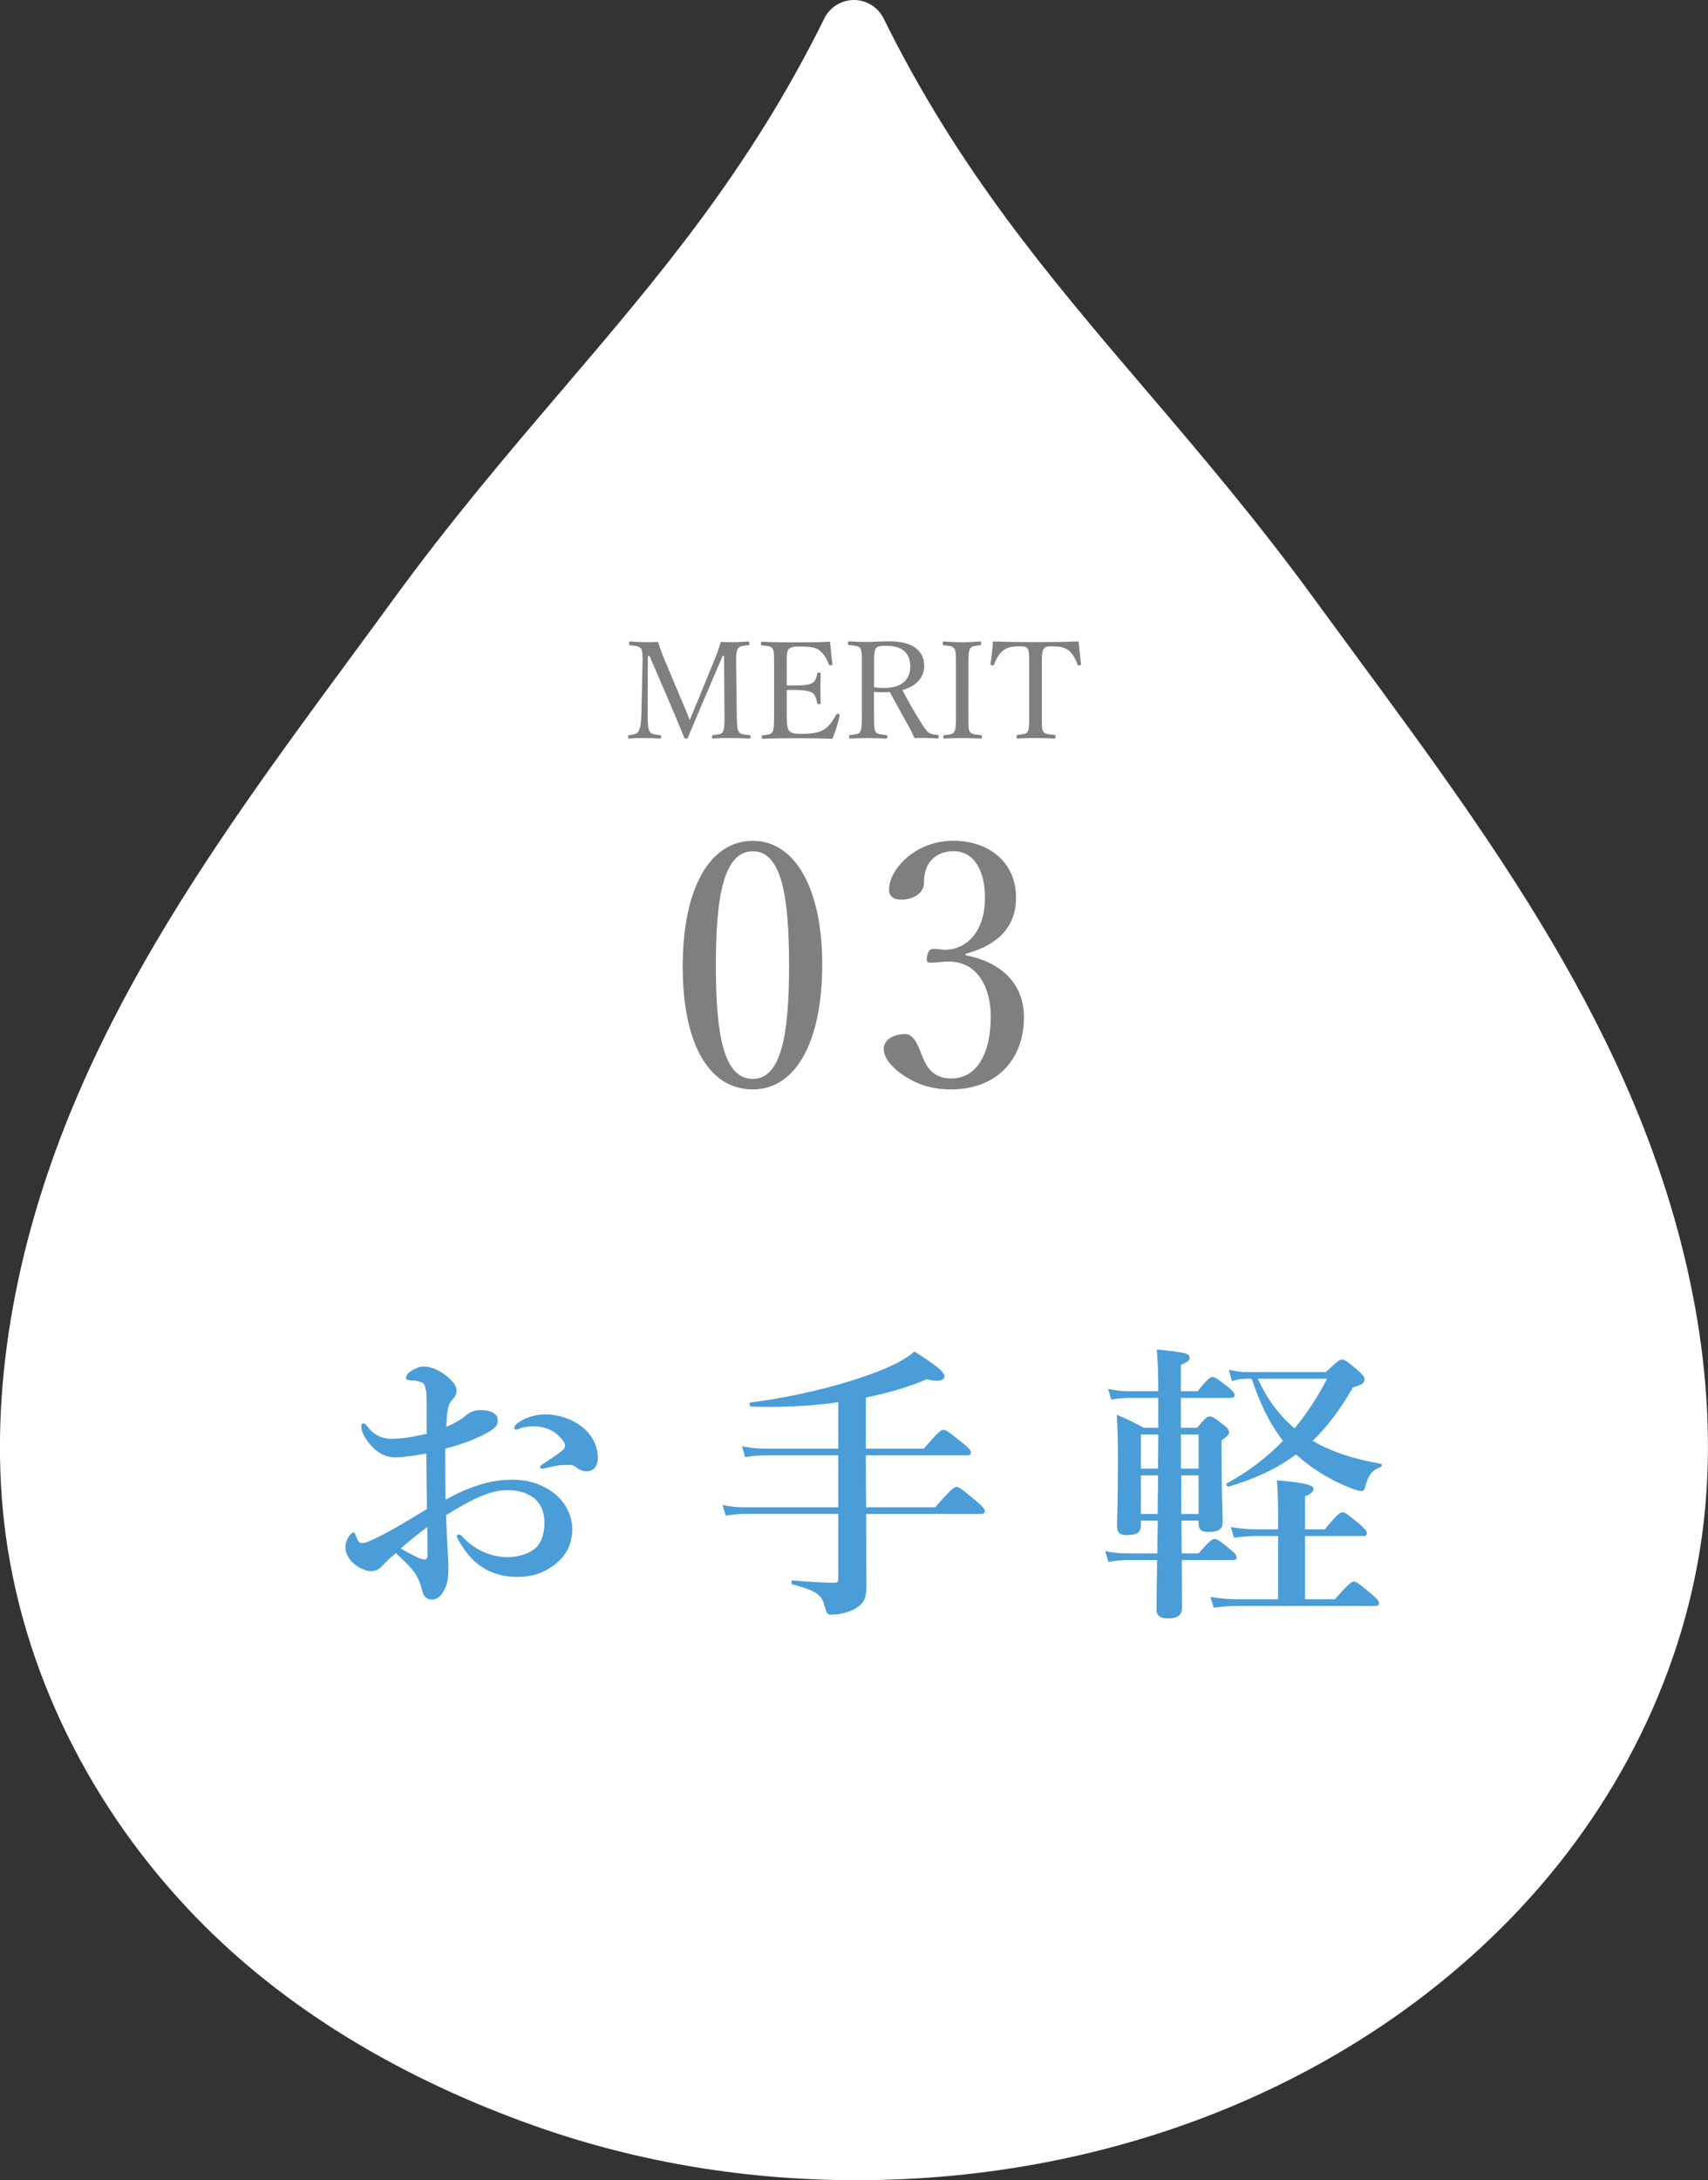
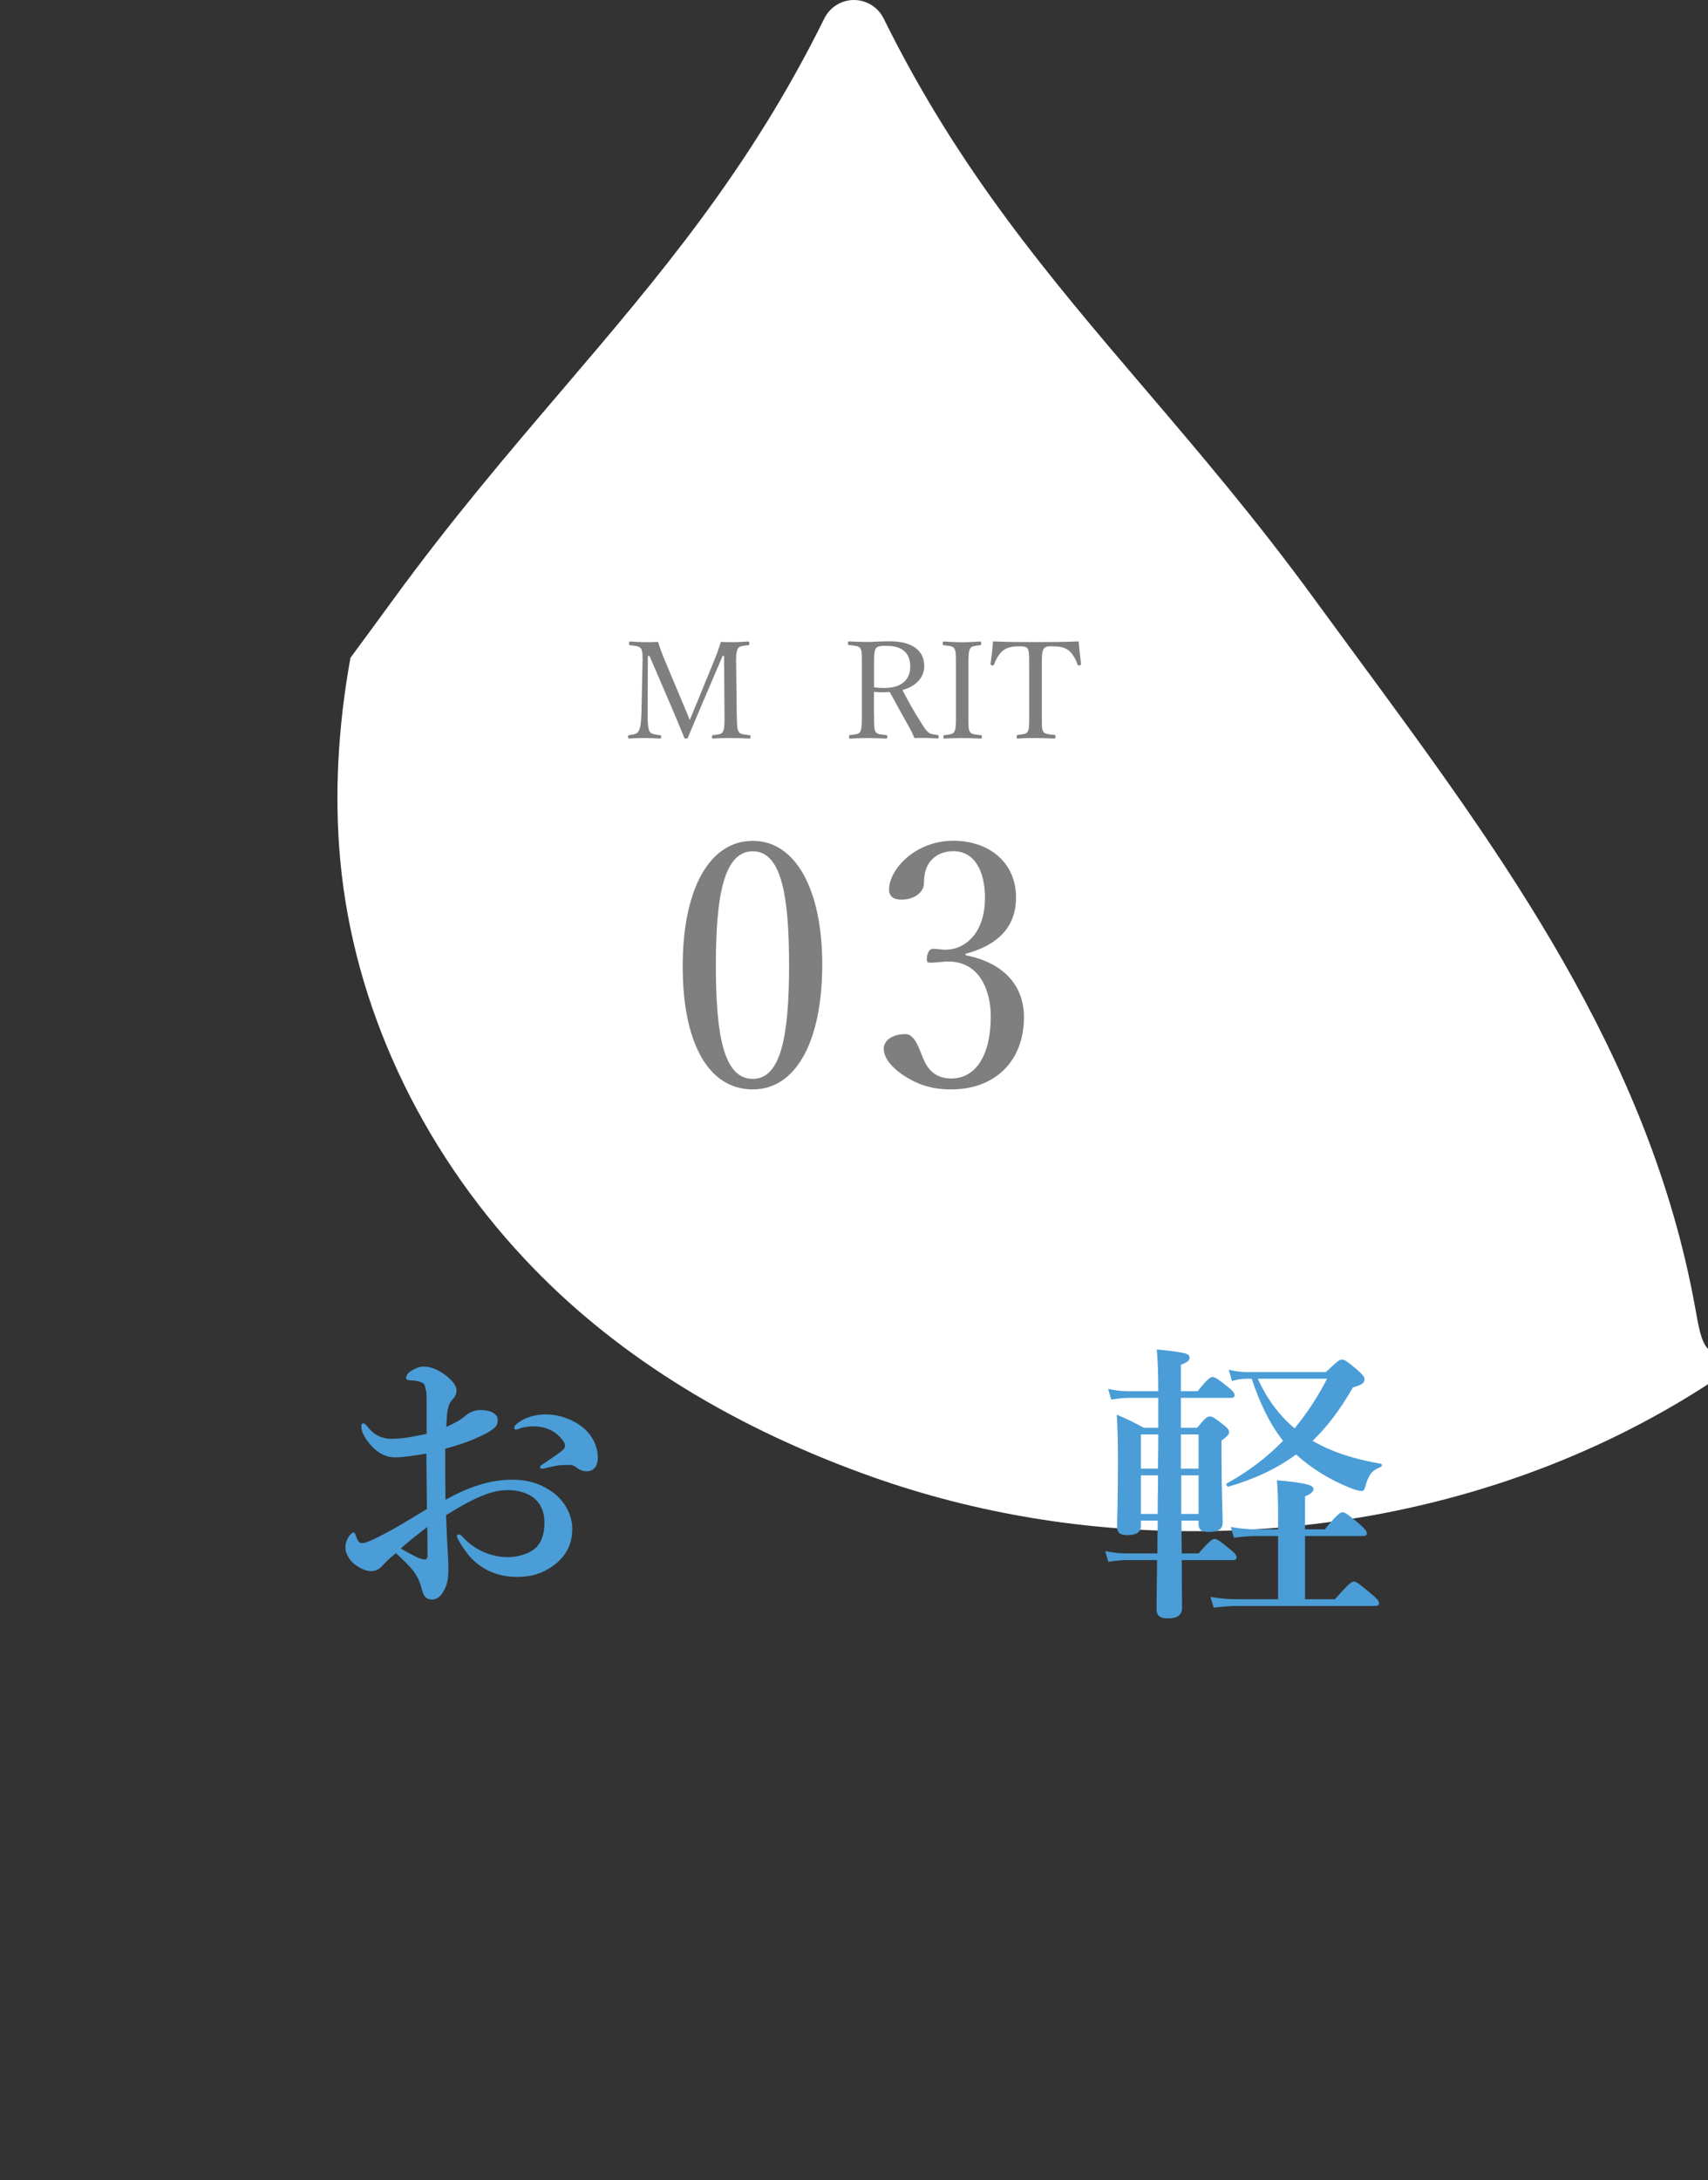
<svg xmlns="http://www.w3.org/2000/svg" version="1.1" id="レイヤー_1" x="0px" y="0px" width="176.63px" height="225.41px" viewBox="0 0 176.63 225.41" style="enable-background:new 0 0 176.63 225.41;" xml:space="preserve">
  <rect x="0" y="0" width="176.63" height="225.41" fill="#333333" stroke="none" />
  <style type="text/css">
	.st0{fill:#FFFFFF;}
	.st1{fill:#4A9DD7;}
	.st2{fill:#7F7F80;}
</style>
  <g>
-     <path class="st0" d="M175.29,135.12c-4.74-26.11-20.07-46.95-34.9-67.1c-1.47-2-2.95-4.01-4.42-6.02   c-6-8.23-11.89-15.13-17.58-21.8c-9.9-11.61-19.26-22.58-27.01-38.29C90.8,0.74,89.61,0,88.31,0s-2.49,0.74-3.06,1.9   c-7.76,15.71-17.11,26.68-27.01,38.29c-5.69,6.67-11.58,13.57-17.58,21.8c-1.47,2.01-2.94,4.02-4.42,6.02   c-14.83,20.15-30.16,41-34.9,67.1c-1.31,7.24-1.67,14.3-1.05,20.96c1.39,14.95,8.19,29.61,19.14,41.27   c8.86,9.44,20.59,16.87,34.87,22.09c10.74,3.93,22.17,5.94,33.98,5.97c0.11,0,0.21,0,0.32,0c26.85,0,51.83-10.22,68.58-28.06   c10.95-11.67,17.75-26.33,19.14-41.27C176.95,149.41,176.6,142.36,175.29,135.12z" />
+     <path class="st0" d="M175.29,135.12c-4.74-26.11-20.07-46.95-34.9-67.1c-1.47-2-2.95-4.01-4.42-6.02   c-6-8.23-11.89-15.13-17.58-21.8c-9.9-11.61-19.26-22.58-27.01-38.29C90.8,0.74,89.61,0,88.31,0s-2.49,0.74-3.06,1.9   c-7.76,15.71-17.11,26.68-27.01,38.29c-5.69,6.67-11.58,13.57-17.58,21.8c-1.47,2.01-2.94,4.02-4.42,6.02   c-1.31,7.24-1.67,14.3-1.05,20.96c1.39,14.95,8.19,29.61,19.14,41.27   c8.86,9.44,20.59,16.87,34.87,22.09c10.74,3.93,22.17,5.94,33.98,5.97c0.11,0,0.21,0,0.32,0c26.85,0,51.83-10.22,68.58-28.06   c10.95-11.67,17.75-26.33,19.14-41.27C176.95,149.41,176.6,142.36,175.29,135.12z" />
    <g>
      <path class="st1" d="M52.97,152.98c1.56,0,2.73,0.36,3.87,1.08c1.44,0.9,2.34,2.43,2.34,4.02c0,1.8-0.84,2.97-1.95,3.78    s-2.25,1.17-3.78,1.17c-2.16,0-4.05-0.9-5.31-2.67c-0.42-0.6-0.9-1.35-0.9-1.56c0-0.09,0.09-0.15,0.18-0.15    c0.18,0,0.27,0.06,0.39,0.21c1.38,1.53,3.21,2.13,4.68,2.13c1.17,0,2.37-0.42,2.94-0.99c0.69-0.69,0.87-1.62,0.87-2.64    c0-1.08-0.42-2.13-1.44-2.73c-0.84-0.48-1.65-0.57-2.4-0.57c-1.53,0-3,0.69-4.38,1.44c-0.72,0.39-1.35,0.78-1.95,1.14    c0.06,1.77,0.12,2.85,0.18,3.93c0.03,0.54,0.06,0.9,0.06,1.47c0,0.78-0.03,1.32-0.24,1.92c-0.42,1.08-0.93,1.41-1.47,1.41    c-0.51,0-0.84-0.27-1.02-0.99c-0.39-1.62-1.05-2.28-2.7-3.81c-0.84,0.69-1.11,0.99-1.38,1.29c-0.45,0.48-0.81,0.57-1.2,0.57    c-0.45,0-0.93-0.21-1.32-0.45c-0.81-0.48-1.32-1.29-1.32-1.98c0-0.87,0.6-1.56,0.81-1.56c0.12,0,0.18,0.06,0.24,0.24    c0.12,0.36,0.21,0.57,0.33,0.72c0.12,0.12,0.21,0.15,0.51,0.12c0.48-0.06,1.92-0.81,3.12-1.47c1.05-0.6,2.43-1.44,3.42-2.04    c-0.03-2.16-0.03-4.14-0.06-5.73c-1.14,0.18-2.31,0.39-3.24,0.39c-1.11,0-2.07-0.63-2.82-1.65c-0.48-0.63-0.66-1.17-0.66-1.47    c0-0.24,0-0.39,0.21-0.39c0.18,0,0.33,0.21,0.57,0.51c0.48,0.6,1.29,1.08,2.28,1.08c0.9,0,1.74-0.09,3.69-0.51    c0-1.08,0-2.16,0-3.24c0-0.93-0.03-1.26-0.12-1.44c-0.06-0.48-0.24-0.6-0.54-0.69c-0.36-0.12-0.63-0.15-0.78-0.15    c-0.45,0-0.69-0.09-0.69-0.24c0-0.15,0.12-0.51,0.48-0.72c0.3-0.18,0.84-0.48,1.32-0.48c0.6,0,1.32,0.21,2.13,0.78    c0.87,0.63,1.29,1.23,1.29,1.65c0,0.39-0.12,0.6-0.27,0.81c-0.12,0.18-0.27,0.24-0.45,0.6c-0.27,0.57-0.3,1.56-0.33,2.4    c1.08-0.48,1.68-0.87,2.07-1.23c0.24-0.21,0.78-0.51,1.44-0.51c1.23,0,1.8,0.48,1.8,0.99s-0.09,0.72-0.81,1.2    c-0.36,0.24-1.32,0.69-1.98,0.96c-0.72,0.27-1.68,0.6-2.64,0.84c0,1.38,0,3.66,0.03,5.28C48.41,153.76,50.6,152.98,52.97,152.98z     M41.45,160.09c0.6,0.36,0.96,0.54,1.47,0.81c0.45,0.24,0.84,0.33,0.99,0.33c0.18,0,0.3-0.12,0.3-0.42c0-0.87,0-1.98-0.03-2.94    C43.28,158.56,42.2,159.4,41.45,160.09z M53.42,147.22c0.72-0.63,1.89-0.99,2.97-0.99c1.56,0,3.03,0.6,3.99,1.44    c0.93,0.81,1.44,1.89,1.44,3.06c0,0.87-0.45,1.38-1.14,1.38c-0.3,0-0.57-0.06-0.9-0.27c-0.27-0.21-0.48-0.39-0.9-0.39    c-0.24,0-0.57,0-0.93,0.03c-0.33,0.03-0.66,0.09-1.14,0.21c-0.42,0.09-0.57,0.15-0.72,0.15c-0.09,0-0.24,0-0.24-0.15    c0-0.15,0.12-0.21,0.39-0.39c0.39-0.27,1.53-0.99,1.98-1.41c0.09-0.09,0.21-0.21,0.21-0.39c0-0.15-0.03-0.3-0.12-0.42    c-0.78-1.2-1.98-1.62-3.18-1.62c-0.48,0-0.96,0.09-1.26,0.18c-0.21,0.06-0.36,0.15-0.48,0.15c-0.12,0-0.21-0.03-0.21-0.15    C53.18,147.46,53.27,147.34,53.42,147.22z" />
-       <path class="st1" d="M89.54,150.46c0,1.8,0,3.57,0.03,5.37h7.14c1.62-1.86,1.98-2.1,2.19-2.1c0.27,0,0.6,0.24,2.04,1.44    c0.66,0.57,0.9,0.84,0.9,1.05c0,0.21-0.09,0.3-0.39,0.3H89.57c0,3.48,0.03,6.45,0.03,7.53c0,1.23-0.3,1.77-1.2,2.28    c-0.6,0.36-1.59,0.6-2.4,0.6c-0.48,0-0.51-0.09-0.81-1.17c-0.27-0.93-1.08-1.41-3.24-1.95c-0.15-0.03-0.15-0.42,0-0.42    c1.77,0.15,3.18,0.24,4.35,0.24c0.3,0,0.39-0.12,0.39-0.42v-6.69h-9.81c-0.54,0-1.11,0.06-1.83,0.18l-0.33-1.11    c0.84,0.18,1.5,0.24,2.13,0.24h9.84v-5.37h-7.53c-0.63,0-1.26,0.06-2.1,0.18l-0.33-1.11c0.96,0.18,1.71,0.24,2.43,0.24h7.53v-4.8    c-3.15,0.45-6.27,0.54-9.03,0.45c-0.15,0-0.21-0.39-0.06-0.42c5.88-0.75,12.12-2.49,15.33-4.17c0.69-0.39,1.26-0.75,1.62-1.11    c2.34,1.47,3.12,2.13,3.12,2.58c0,0.36-0.57,0.63-1.83,0.3c-1.98,0.84-4.11,1.44-6.3,1.89v5.28h6c1.44-1.71,1.8-1.95,2.01-1.95    c0.27,0,0.6,0.24,1.98,1.35c0.63,0.51,0.87,0.78,0.87,0.99c0,0.21-0.09,0.3-0.39,0.3H89.54z" />
      <path class="st1" d="M122.18,157.21c0,1.14,0,2.25,0.03,3.39h1.74c1.08-1.26,1.44-1.5,1.65-1.5c0.27,0,0.6,0.24,1.62,1.08    c0.42,0.33,0.66,0.6,0.66,0.81c0,0.21-0.09,0.3-0.39,0.3h-5.28c0,2.31,0.03,3.99,0.03,4.92c0,0.75-0.45,1.11-1.47,1.11    c-0.81,0-1.17-0.3-1.17-0.93c0-0.9,0.03-2.55,0.06-5.1h-3.06c-0.6,0-1.2,0.06-1.98,0.18l-0.33-1.11c0.9,0.18,1.59,0.24,2.28,0.24    h3.12c0-0.87,0-1.77,0.03-2.64v-0.75h-1.74v0.54c0,0.66-0.45,0.96-1.44,0.96c-0.72,0-1.02-0.27-1.02-0.87    c0-1.14,0.09-2.31,0.09-6.99c0-1.53-0.03-3.06-0.12-4.59c1.32,0.57,1.5,0.66,2.79,1.35h1.5v-3.09h-3.06    c-0.54,0-1.08,0.06-1.8,0.18l-0.33-1.11c0.84,0.18,1.47,0.24,2.1,0.24h3.09c0-2.16-0.06-3.09-0.15-4.32    c3.06,0.33,3.39,0.42,3.39,0.87c0,0.27-0.21,0.45-0.9,0.72v2.73h1.74c0.96-1.23,1.32-1.47,1.53-1.47c0.27,0,0.6,0.24,1.62,1.05    c0.42,0.33,0.66,0.6,0.66,0.81c0,0.21-0.09,0.3-0.39,0.3h-5.16v3.09h1.68c0.81-0.99,1.05-1.17,1.29-1.17    c0.3,0,0.57,0.18,1.44,0.87c0.39,0.3,0.57,0.51,0.57,0.75s-0.12,0.39-0.78,0.87v1.41c0,3.69,0.12,6.21,0.12,7.05    c0,0.69-0.42,0.99-1.44,0.99c-0.72,0-1.05-0.21-1.05-0.81v-0.36H122.18z M119.75,151.84c0-0.81,0.03-1.62,0.03-2.4v-1.14h-1.8    v3.54H119.75z M119.72,156.52c0-0.9,0-1.77,0.03-2.67v-1.32h-1.77v3.99H119.72z M123.95,151.84v-3.54h-1.83v3.54H123.95z     M123.95,156.52v-3.99h-1.8v3.99H123.95z M134.96,165.34h3.09c1.38-1.59,1.74-1.83,1.95-1.83c0.27,0,0.57,0.24,1.83,1.29    c0.54,0.45,0.78,0.72,0.78,0.93s-0.09,0.3-0.39,0.3h-14.16c-0.78,0-1.53,0.06-2.55,0.18l-0.33-1.11c1.14,0.18,1.98,0.24,2.85,0.24    h4.14v-6.54h-2.19c-0.72,0-1.41,0.06-2.37,0.18l-0.33-1.11c1.05,0.18,1.86,0.24,2.64,0.24h2.25v-1.65c0-1.23-0.03-2.37-0.12-3.42    c3.48,0.3,3.78,0.6,3.78,0.9c0,0.27-0.3,0.54-0.87,0.75v3.42H137c1.26-1.53,1.62-1.77,1.83-1.77c0.27,0,0.57,0.24,1.77,1.23    c0.51,0.45,0.75,0.72,0.75,0.93s-0.09,0.3-0.39,0.3h-6V165.34z M137.12,141.85c1.17-1.11,1.41-1.29,1.65-1.29    c0.3,0,0.54,0.18,1.65,1.11c0.51,0.48,0.69,0.69,0.69,0.93c0,0.39-0.27,0.57-1.2,0.84c-1.29,2.25-2.64,4.05-4.17,5.52    c1.89,1.11,4.23,1.89,7.05,2.37c0.15,0.03,0.15,0.27,0,0.33c-0.96,0.39-1.26,0.78-1.65,2.19c-0.06,0.21-0.18,0.3-0.36,0.3    c-0.21,0-0.66-0.12-1.17-0.33c-2.04-0.81-3.96-1.98-5.58-3.45c-1.95,1.44-4.23,2.52-6.99,3.33c-0.15,0.03-0.3-0.27-0.18-0.33    c2.22-1.23,4.14-2.67,5.82-4.41c-1.5-1.92-2.46-4.11-3.24-6.42h-0.54c-0.45,0-0.9,0.06-1.5,0.24l-0.33-1.17    c0.75,0.18,1.32,0.24,1.89,0.24H137.12z M130.07,142.54c0.9,1.98,2.13,3.72,3.81,5.13c1.26-1.53,2.37-3.21,3.36-5.13H130.07z" />
    </g>
    <g>
      <path class="st2" d="M85.03,99.71c0,7.91-2.69,12.92-7.18,12.92c-4.59,0-7.25-4.8-7.25-12.71c0-8.02,2.77-12.99,7.25-12.99    C82.26,86.93,85.03,91.94,85.03,99.71z M74.03,99.81c0,7.18,0.8,11.73,3.82,11.73c2.94,0,3.75-4.55,3.75-11.73    c0-7.14-0.77-11.8-3.75-11.8C74.84,88.02,74.03,92.67,74.03,99.81z" />
      <path class="st2" d="M99.87,98.76c3.78,0.74,6.02,3.01,6.02,6.41c0,4.55-3.01,7.46-7.53,7.46c-2.21,0-3.64-0.63-4.8-1.37    c-1.05-0.67-2.17-1.72-2.17-2.84c0-0.84,0.88-1.51,2.24-1.51c1.05,0,1.47,1.72,1.89,2.63c0.42,0.98,1.19,1.96,2.84,1.96    c2.59,0,4.1-2.45,4.1-6.44c0-2.45-1.05-5.88-4.76-5.64c-0.42,0.04-1.12,0.11-1.44,0.11c-0.35,0-0.49-0.04-0.39-0.67    c0.14-0.63,0.35-0.77,0.7-0.77s0.81,0.1,1.19,0.1c1.96,0,4.1-1.61,4.1-5.39c0-2.63-1.02-4.8-3.26-4.8c-1.19,0-2.21,0.53-2.7,1.54    c-0.28,0.59-0.35,1.16-0.35,1.75c0,1.01-1.05,1.72-2.35,1.72c-0.81,0-1.26-0.35-1.26-1.05c0-2.03,2.66-5.04,6.65-5.04    c3.61,0,6.48,2.17,6.48,5.88c0,3.57-2.59,5.11-5.22,5.81V98.76z" />
    </g>
    <g>
      <path class="st2" d="M73.91,68.15c0.24-0.57,0.43-1.12,0.64-1.79c0.48,0.03,0.85,0.03,1.29,0.03c0.43,0,1.06-0.03,1.51-0.07    c0.11,0,0.14,0.04,0.14,0.21c0,0.14-0.03,0.17-0.14,0.18c-0.53,0.06-0.85,0.06-1.04,0.34c-0.2,0.32-0.2,0.94-0.18,1.79l0.06,4.97    c0.03,1.39,0.04,1.55,0.21,1.85c0.15,0.27,0.55,0.28,1.08,0.34c0.1,0.01,0.14,0.04,0.14,0.18c0,0.14-0.04,0.18-0.14,0.18    c-0.6-0.04-1.39-0.06-1.93-0.06c-0.57,0-1.26,0.01-1.82,0.06c-0.07,0-0.1-0.04-0.1-0.18c0-0.14,0.03-0.17,0.1-0.18    c0.5-0.06,0.87-0.06,1.02-0.34c0.18-0.31,0.18-0.92,0.17-1.85l-0.04-6h-0.15l-2.1,4.92c-0.64,1.48-1.02,2.41-1.46,3.46    c-0.03,0.11-0.06,0.17-0.24,0.17c-0.14,0-0.15-0.06-0.2-0.17c-0.45-1.09-0.81-1.99-1.33-3.19l-2.23-5.18h-0.17l-0.03,6    c0,0.83,0.04,1.54,0.22,1.82c0.15,0.27,0.62,0.31,1.04,0.36c0.13,0.01,0.14,0.04,0.14,0.18c0,0.14-0.03,0.18-0.14,0.18    c-0.52-0.04-1.04-0.06-1.55-0.06c-0.52,0-1.11,0.01-1.6,0.06c-0.1,0-0.13-0.04-0.13-0.18c0-0.14,0.03-0.17,0.13-0.18    c0.38-0.06,0.77-0.08,0.94-0.38c0.21-0.31,0.28-0.94,0.31-1.81l0.11-4.97c0.03-0.9,0.03-1.48-0.15-1.79    c-0.2-0.27-0.63-0.28-1.11-0.34c-0.1-0.01-0.13-0.03-0.13-0.18c0-0.17,0.06-0.21,0.13-0.21c0.53,0.04,1.13,0.07,1.54,0.07    c0.45,0,0.78,0,1.33-0.03c0.17,0.56,0.35,1.06,0.57,1.6l1.93,4.59c0.29,0.67,0.5,1.19,0.78,1.89c0.29-0.67,0.46-1.15,0.78-1.88    L73.91,68.15z" />
-       <path class="st2" d="M81.36,73.81c0,0.59-0.01,1.36,0.2,1.68c0.22,0.36,0.76,0.38,1.39,0.38c1.39,0,2-0.24,2.44-0.57    c0.45-0.32,0.8-0.91,1.08-1.41c0.04-0.08,0.07-0.13,0.21-0.08c0.17,0.06,0.17,0.11,0.14,0.2c-0.15,0.73-0.43,1.65-0.73,2.37    c-1.2-0.04-2.4-0.06-3.53-0.06c-1.19,0-2.48,0.01-3.67,0.06c-0.08,0-0.11-0.04-0.11-0.18c0-0.14,0.03-0.17,0.11-0.18    c0.49-0.06,0.83-0.07,0.99-0.34c0.17-0.31,0.17-0.92,0.17-1.85v-4.97c0-1.33,0-1.5-0.15-1.81c-0.15-0.25-0.55-0.27-1.08-0.32    c-0.1-0.01-0.13-0.03-0.13-0.17c0-0.18,0.03-0.22,0.13-0.22c1.16,0.07,2.41,0.07,3.56,0.07c1.11,0,2.26,0,3.46-0.07    c0.06,0.71,0.14,1.57,0.24,2.27c0.01,0.08-0.01,0.14-0.13,0.17c-0.17,0.03-0.21-0.01-0.24-0.1c-0.17-0.5-0.55-1.12-0.91-1.39    c-0.38-0.34-0.98-0.45-2.09-0.45c-0.53,0-1.01,0.03-1.21,0.35c-0.17,0.28-0.14,0.92-0.14,1.67v2c0.22,0.01,0.56,0.01,0.87,0.01    c0.88,0,1.55-0.07,1.81-0.29c0.32-0.22,0.41-0.57,0.46-0.91c0.01-0.08,0.03-0.13,0.17-0.13c0.18,0,0.2,0.04,0.2,0.13    c-0.01,0.49-0.03,0.94-0.03,1.41c0,0.52,0.01,1.08,0.03,1.58c0,0.1-0.01,0.14-0.2,0.14c-0.13,0-0.15-0.06-0.17-0.14    c-0.06-0.31-0.17-0.83-0.49-1.04c-0.25-0.17-0.91-0.29-1.78-0.29c-0.31,0-0.64,0-0.87,0.01V73.81z" />
      <path class="st2" d="M90.39,73.79c0,1.39,0.01,1.58,0.15,1.86c0.17,0.28,0.56,0.28,1.08,0.34c0.11,0.01,0.14,0.04,0.14,0.2    c0,0.13-0.03,0.17-0.14,0.17c-0.6-0.03-1.29-0.06-1.86-0.06c-0.56,0-1.27,0.03-1.82,0.06c-0.11,0-0.14-0.04-0.14-0.17    c0-0.15,0.03-0.18,0.14-0.2c0.48-0.06,0.87-0.07,1.02-0.34c0.17-0.31,0.17-0.94,0.17-1.86v-4.97c0-1.33,0-1.48-0.15-1.78    c-0.15-0.28-0.64-0.29-1.18-0.35c-0.08-0.01-0.11-0.03-0.11-0.17c0-0.18,0.03-0.21,0.11-0.21c0.6,0.03,1.33,0.06,1.89,0.06    c0.5,0,1.39-0.07,2.3-0.07c2.56,0,3.59,1.12,3.59,2.55c0,1.04-0.67,2.06-2.26,2.49c0.56,1.08,1.2,2.23,1.95,3.4    c0.31,0.5,0.56,0.88,0.84,1.05c0.24,0.13,0.49,0.15,0.85,0.2c0.08,0.01,0.11,0.04,0.11,0.18c0,0.15-0.04,0.18-0.13,0.18    c-0.52-0.03-0.92-0.06-1.33-0.06c-0.36,0-0.63,0-1.05,0.01c-0.14-0.35-0.32-0.73-0.52-1.08c-0.69-1.23-1.36-2.45-2.03-3.68    c-0.17,0.01-0.42,0.03-0.62,0.03c-0.35,0-0.67-0.01-1.01-0.04V73.79z M90.39,71.06c0.31,0.04,0.66,0.07,1.01,0.07    c1.99,0,2.73-0.99,2.73-2.2c0-1.37-0.76-2.16-2.44-2.16c-0.46,0-0.94-0.01-1.12,0.27c-0.2,0.28-0.18,1.01-0.18,1.78V71.06z" />
      <path class="st2" d="M100.15,73.81c0,1.39-0.01,1.58,0.15,1.85c0.15,0.27,0.57,0.28,1.11,0.34c0.1,0.01,0.13,0.04,0.13,0.18    c0,0.14-0.03,0.18-0.14,0.18c-0.6-0.03-1.33-0.06-1.92-0.06c-0.55,0-1.26,0.03-1.81,0.06c-0.08,0-0.11-0.04-0.11-0.18    c0-0.14,0.03-0.17,0.11-0.18c0.48-0.06,0.84-0.06,1.01-0.34c0.2-0.31,0.18-0.91,0.18-1.85v-4.97c0-1.33,0-1.48-0.17-1.79    c-0.15-0.27-0.56-0.28-1.09-0.34c-0.08-0.01-0.11-0.03-0.11-0.18c0-0.17,0.03-0.21,0.11-0.21c0.59,0.04,1.33,0.08,1.88,0.08    c0.59,0,1.3-0.04,1.86-0.08c0.1,0,0.13,0.04,0.13,0.22c0,0.14-0.04,0.15-0.13,0.17c-0.49,0.06-0.85,0.07-1.02,0.34    c-0.18,0.32-0.17,0.94-0.17,1.79V73.81z" />
      <path class="st2" d="M106.43,68.83c0-1.27-0.01-1.48-0.15-1.76c-0.14-0.25-0.55-0.25-0.9-0.25c-0.64,0-1.26,0.11-1.64,0.43    c-0.41,0.29-0.76,0.95-0.94,1.44c-0.03,0.08-0.07,0.13-0.21,0.1s-0.15-0.07-0.15-0.17c0.1-0.7,0.2-1.6,0.25-2.31    c1.54,0.07,2.97,0.07,4.41,0.07c1.43,0,2.91,0,4.45-0.07c0.06,0.71,0.15,1.61,0.24,2.31c0,0.1-0.01,0.14-0.14,0.17    c-0.17,0.03-0.2-0.01-0.22-0.1c-0.17-0.49-0.5-1.13-0.92-1.44c-0.36-0.32-0.98-0.43-1.68-0.43c-0.35,0-0.71-0.03-0.91,0.28    c-0.2,0.29-0.18,0.94-0.18,1.74v4.97c0,1.39-0.01,1.54,0.15,1.83c0.15,0.27,0.63,0.28,1.13,0.34c0.1,0.01,0.13,0.04,0.13,0.18    c0,0.15-0.03,0.2-0.13,0.2c-0.59-0.04-1.37-0.06-1.93-0.06c-0.57,0-1.3,0.01-1.83,0.06c-0.1,0-0.13-0.04-0.13-0.18    c0-0.15,0.03-0.18,0.13-0.2c0.46-0.06,0.87-0.07,1.02-0.34c0.17-0.32,0.15-0.91,0.15-1.83V68.83z" />
    </g>
  </g>
</svg>